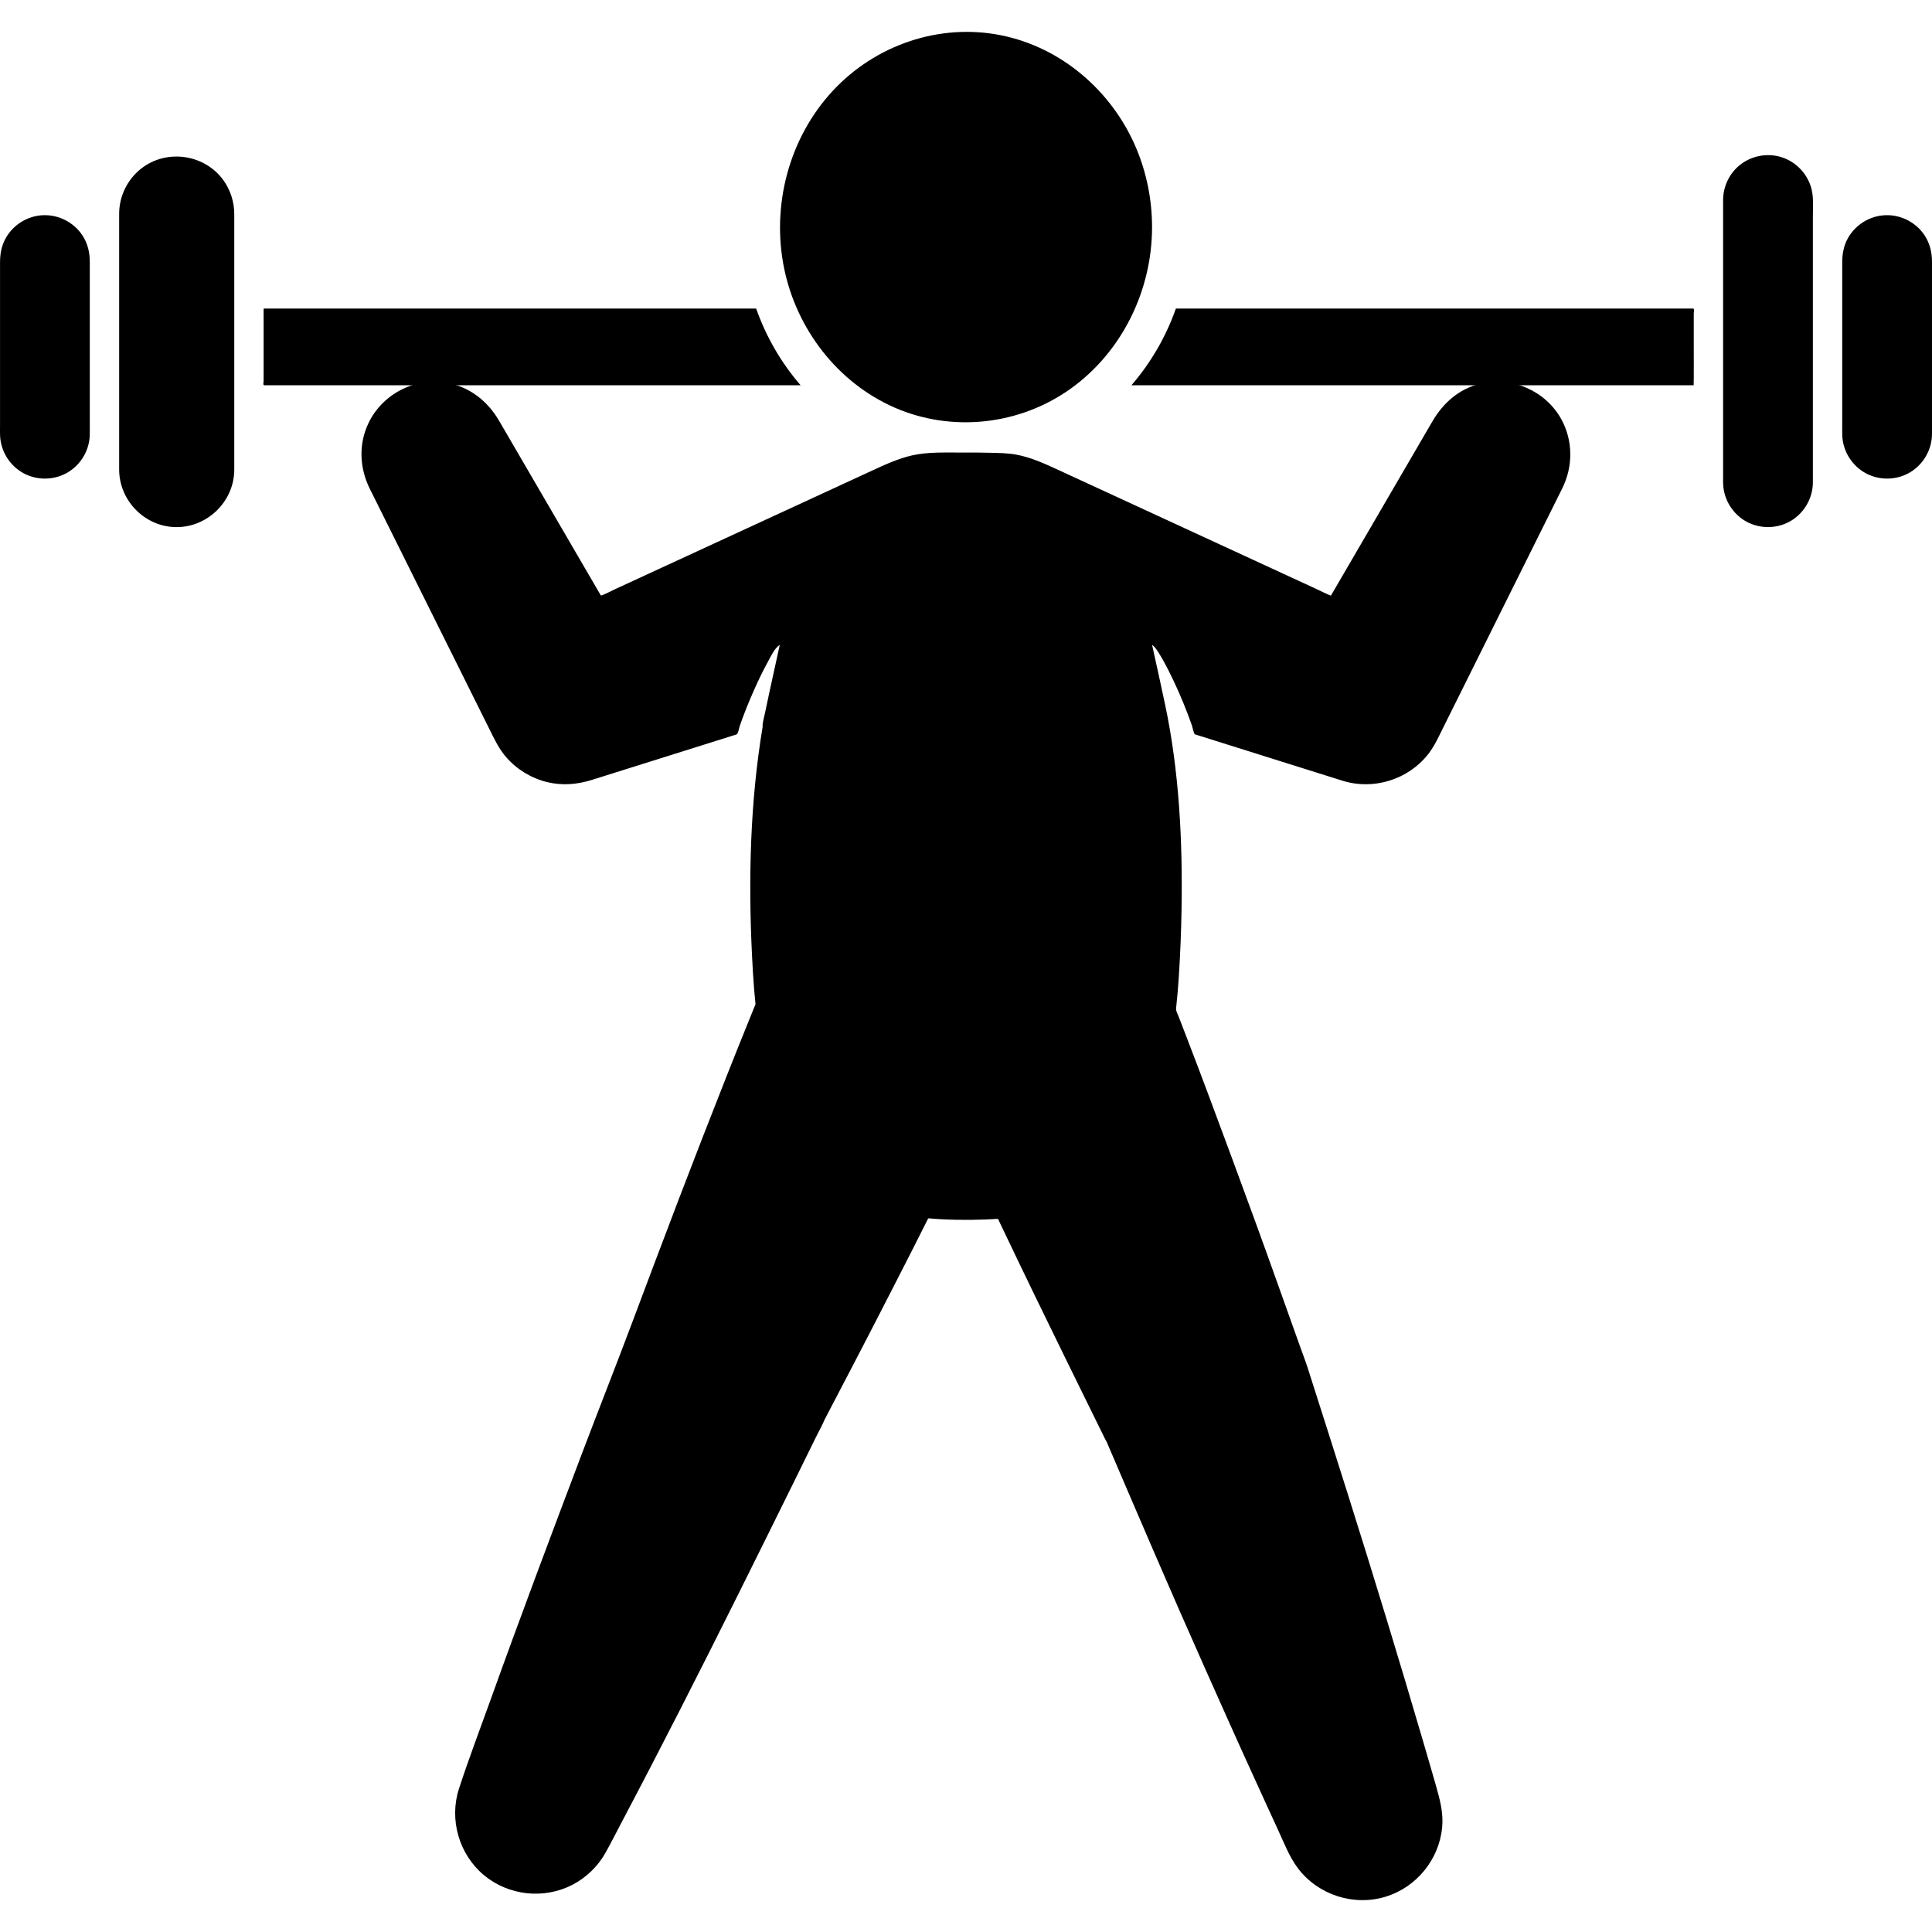
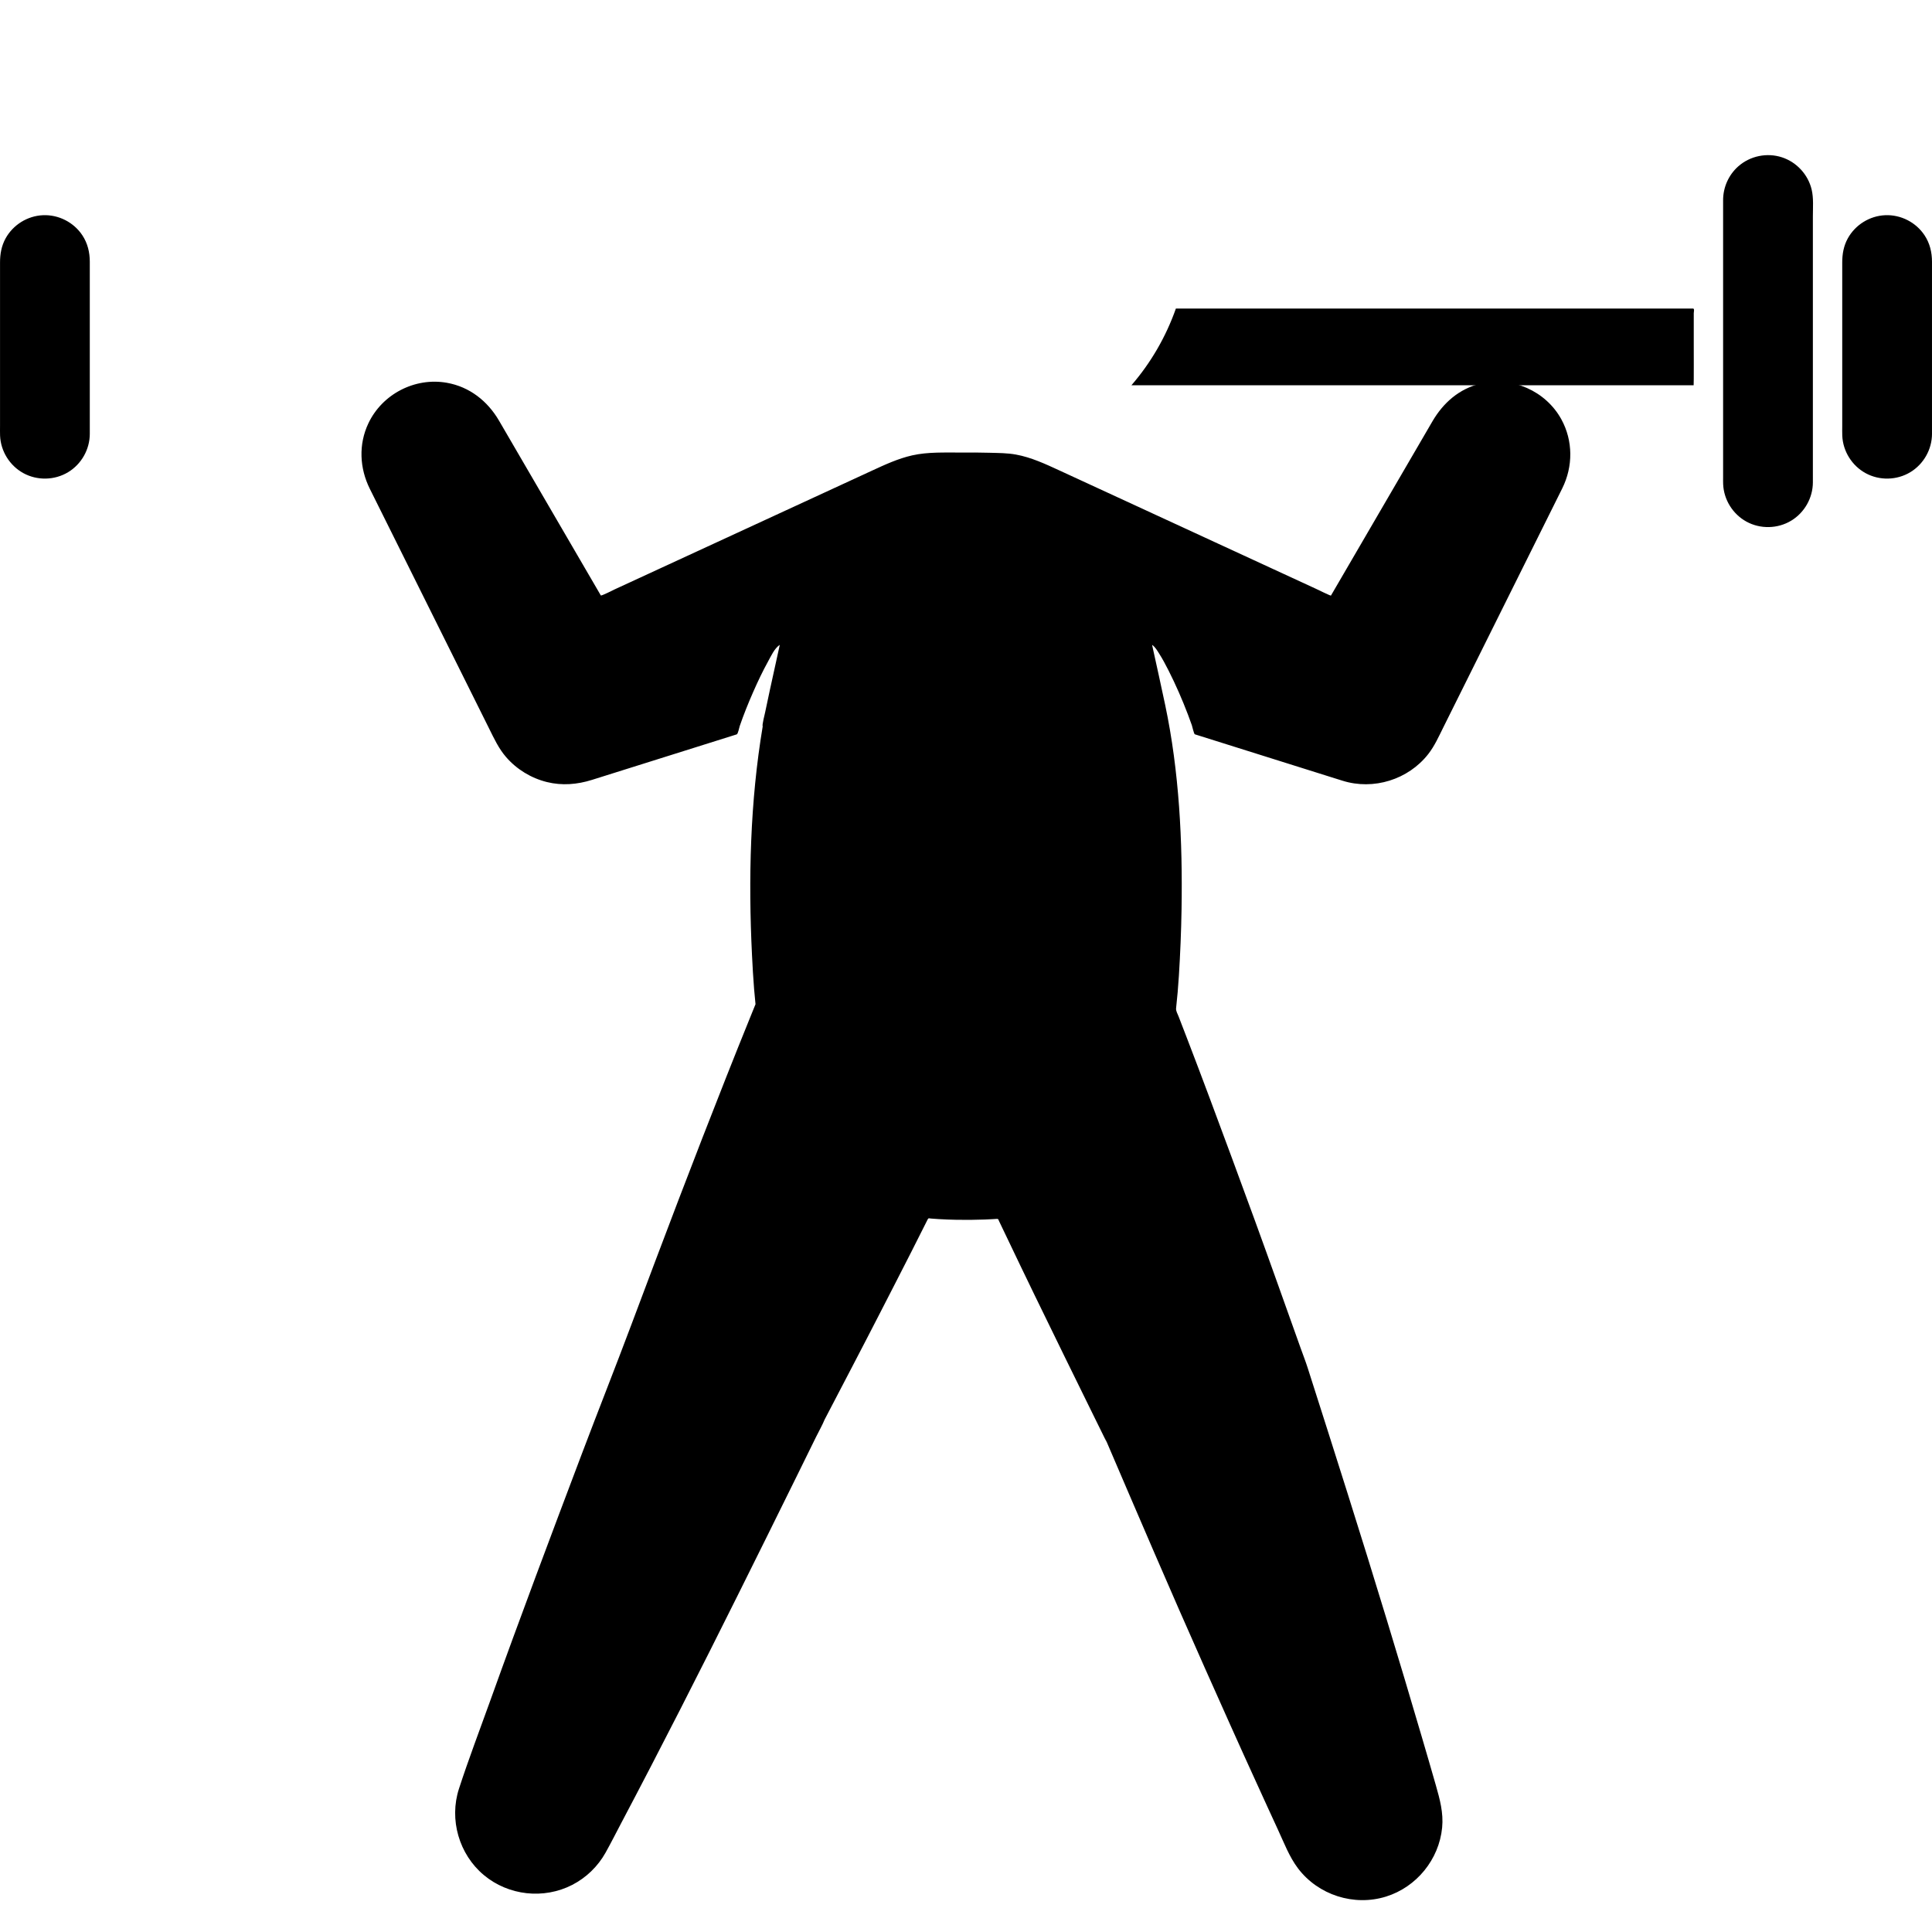
<svg xmlns="http://www.w3.org/2000/svg" height="512" viewBox="0 0 553.877 535.596" width="512">
  <g fill="rgb(0,0,0)">
-     <path d="m330.277 55.981c0 18.101-8.573 35.769-23.382 46.342-14.592 10.418-33.95 12.576-50.413 5.389-16.373-7.148-28.134-22.537-31.687-39.935-3.684-18.04 1.406-37.39 13.987-50.918 12.185-13.102 30.463-19.397 48.096-15.909 17.428 3.448 31.942 16.056 38.821 32.298 3.038 7.173 4.578 14.946 4.578 22.733z" />
    <g>
-       <path d="m216.775 79.312c-4.402 0-8.804 0-13.206 0-10.67 0-21.34 0-32.01 0-13.133 0-26.267 0-39.4 0-11.792 0-23.585 0-35.377 0-6.647 0-13.293 0-19.94 0-.412 0-.824 0-1.236 0-.065 0-.03 3.181-.03 3.4v17.339c0 .392-.275 1.261.231 1.261h1.681 7.723 28.689 38.353 38.425 28.905 9.947c-5.593-6.443-9.924-13.954-12.755-22z" />
      <path d="m337.111 79.312c-2.831 8.045-7.162 15.556-12.753 22h11.758 29.449 38.403 38.622 30.104 12.85c.068 0 .033-11.641.033-12.496 0-2.714 0-5.428 0-8.142 0-.377.279-1.362-.221-1.362-5.167 0-10.335 0-15.502 0-10.872 0-21.744 0-32.616 0-13.14 0-26.28 0-39.42 0-11.972 0-23.943 0-35.915 0-7.367 0-14.733 0-22.1 0-.897 0-1.795 0-2.692 0z" />
    </g>
    <path d="m384.868 214.676c8.876 2.8 18.867-.304 24.595-7.64 1.807-2.314 3.007-5.017 4.307-7.631 4.794-9.633 9.587-19.266 14.381-28.899 5.319-10.688 10.637-21.376 15.956-32.065 1.255-2.523 2.511-5.046 3.766-7.569 3.114-6.257 3.128-13.646-.262-19.811-4.472-8.133-14.103-12.371-23.123-10.23-6.136 1.456-10.728 5.492-13.841 10.837-5.271 9.05-10.543 18.101-15.814 27.151-4.424 7.596-8.849 15.192-13.273 22.789-.069.118-4.119-1.865-4.382-1.987-4.057-1.872-8.115-3.744-12.173-5.616-11.566-5.336-23.132-10.672-34.698-16.009-8.875-4.095-17.75-8.19-26.626-12.284-3.999-1.845-8.078-3.743-12.429-4.536-2.515-.459-5.034-.443-7.578-.514-2.713-.075-5.428-.085-8.141-.067-4.646.029-9.489-.212-14.043.818-4.048.916-7.863 2.696-11.622 4.43-3.646 1.682-7.292 3.364-10.938 5.047-11.366 5.244-22.733 10.488-34.099 15.733-9.507 4.386-19.014 8.773-28.521 13.159-.312.144-3.938 1.995-4.065 1.778-1.513-2.597-3.025-5.194-4.538-7.791-6.229-10.694-12.457-21.388-18.686-32.082-1.984-3.406-3.968-6.812-5.952-10.219-3.287-5.644-8.47-9.735-15.003-10.878-9.149-1.6-18.494 3.253-22.462 11.646-2.852 6.033-2.527 12.843.417 18.758 3.751 7.538 7.502 15.077 11.254 22.615 5.685 11.424 11.37 22.848 17.055 34.273 1.967 3.953 3.934 7.905 5.901 11.858 1.423 2.861 2.744 5.727 4.865 8.171 3.051 3.516 7.184 6.038 11.704 7.152 4.339 1.07 8.685.705 12.915-.625 3.074-.966 6.148-1.933 9.223-2.899 10.51-3.304 21.021-6.608 31.531-9.913.244-.077.488-.154.733-.23.386-.121.718-1.96.859-2.369 1.149-3.343 2.475-6.626 3.899-9.86 1.3-2.95 2.679-5.874 4.242-8.695.841-1.519 1.83-3.755 3.348-4.744-.947 4.306-1.901 8.61-2.833 12.92-.458 2.119-.913 4.238-1.351 6.362-.098.475-.976 3.921-.702 4.04-3.626 21.661-4.149 43.767-3.075 65.667.158 3.225.338 6.449.599 9.668.118 1.458.253 2.914.404 4.369-.567 1.398-1.134 2.796-1.701 4.194-2.242 5.527-4.463 11.061-6.654 16.608-4.604 11.656-9.15 23.335-13.623 35.042-4.605 12.053-9.146 24.129-13.68 36.209-4.611 12.286-9.452 24.486-14.096 36.759-8.899 23.519-17.757 47.056-26.245 70.728-3.025 8.437-6.242 16.834-9.012 25.36-2.867 8.826.009 18.818 7.132 24.767 7.05 5.888 17.171 7.006 25.336 2.808 4.005-2.059 7.347-5.292 9.546-9.222 1.579-2.822 3.031-5.722 4.542-8.581 11.417-21.608 22.497-43.408 33.391-65.284 5.725-11.498 11.435-23.003 17.106-34.528 1.768-3.592 3.535-7.185 5.301-10.778.847-1.723 1.839-3.424 2.555-5.203-.027.067-.054.137-.086.202 5.383-10.335 10.807-20.648 16.118-31.02 2.915-5.692 5.85-11.374 8.744-17.076 1.401-2.759 2.788-5.525 4.179-8.29.166-.33.332-.659.498-.989.244-.486.427-.304.926-.262.765.064 1.53.118 2.296.164 1.676.101 3.355.161 5.034.192 2.704.049 5.411.03 8.114-.074.758-.029 1.516-.066 2.274-.11.377-.022.754-.046 1.131-.073.547-.038.477.186.695.642.703 1.472 1.407 2.943 2.114 4.413 2.7 5.658 5.41 11.311 8.15 16.95 5.718 11.764 11.471 23.51 17.252 35.243 1.099 2.231 2.198 4.462 3.298 6.693-.011-.029-.024-.07-.038-.1.041.084.068.174.106.259-.191-.426-.345-.873-.517-1.306 9.407 21.934 18.788 43.882 28.508 65.68 4.962 11.127 9.914 22.257 14.99 33.333 2.021 4.411 4.014 8.836 6.061 13.234 1.745 3.75 3.272 7.845 5.788 11.162 5.804 7.652 16.043 10.932 25.212 8.085 8.765-2.721 15.214-10.647 16.102-19.782.413-4.243-.661-8.11-1.804-12.136-1.301-4.583-2.649-9.151-3.986-13.724-3.309-11.312-6.702-22.596-10.13-33.872-7.32-24.08-14.953-48.061-22.619-72.033-.613-1.917-1.35-3.794-2.027-5.69-2.217-6.211-4.435-12.422-6.648-18.634-4.279-12.016-8.656-23.999-13.083-35.96-4.281-11.567-8.565-23.134-13.001-34.643-.493-1.28-.989-2.558-1.482-3.838-.262-.679-.523-1.358-.785-2.037-.268-.695-.794-1.561-.711-2.304.345-3.104.611-6.217.806-9.334.395-6.335.658-12.679.763-19.026.322-19.553-.658-39.488-4.689-58.592-1.215-5.757-2.495-11.5-3.759-17.246.865.564 1.474 1.631 2.014 2.479.982 1.544 1.845 3.165 2.672 4.796 2.1 4.14 3.96 8.412 5.613 12.749.383 1.005.753 2.015 1.106 3.032.112.324.596 2.503.852 2.584.275.086.549.173.824.259 1.719.54 3.437 1.081 5.156 1.621 10.815 3.4 21.631 6.8 32.446 10.2 1.302.402 2.601.812 3.901 1.222z" />
-     <path d="m67.16 125.479c0 9.319-8.038 16.946-17.34 16.479-8.682-.436-15.66-7.827-15.66-16.505 0-7.707 0-15.414 0-23.121 0-12.571 0-25.143 0-37.714 0-3.704 0-7.407 0-11.111 0-1.002-.017-2.003.083-3.002.445-4.425 2.722-8.547 6.214-11.298 7.302-5.753 18.249-4.163 23.642 3.393 2.015 2.823 3.061 6.216 3.061 9.678v2.481 31.471 34.22z" />
    <path d="m519.726 129.112c0 4.473-2.395 8.709-6.223 11.021-3.882 2.345-8.861 2.447-12.835.261-3.906-2.147-6.474-6.27-6.665-10.725-.028-.664-.012-1.332-.012-1.996 0-9.349 0-18.698 0-28.047 0-12.562 0-25.124 0-37.686 0-3.868 0-7.735 0-11.603 0-.697 0-1.395 0-2.092 0-3.685 1.575-7.238 4.337-9.686 3.39-3.005 8.241-4.008 12.547-2.595 4.201 1.379 7.479 4.938 8.502 9.24.583 2.453.349 5.191.349 7.696v32.853 35.372z" />
    <path d="m553.877 115.212c0 4.473-2.395 8.709-6.223 11.021-3.882 2.345-8.861 2.447-12.835.261-3.906-2.148-6.474-6.27-6.665-10.725-.04-.934-.012-1.874-.012-2.808 0-11.467 0-22.934 0-34.401 0-4.153 0-8.306 0-12.46 0-2.412.407-4.738 1.584-6.879 2.147-3.906 6.27-6.474 10.725-6.665 4.484-.191 8.826 2.026 11.3 5.77 1.507 2.28 2.125 4.877 2.125 7.582v11.943 34.739c.001.875.001 1.749.001 2.622z" />
    <path d="m25.744 115.212c0 4.473-2.395 8.709-6.223 11.021-3.882 2.345-8.861 2.447-12.835.261-3.906-2.148-6.474-6.27-6.665-10.725-.04-.934-.012-1.874-.012-2.808 0-11.467 0-22.934 0-34.401 0-4.153 0-8.306 0-12.46 0-2.412.407-4.738 1.584-6.879 2.148-3.906 6.27-6.474 10.725-6.665 4.483-.191 8.826 2.026 11.3 5.77 1.507 2.28 2.125 4.877 2.125 7.582v11.943 34.739c.001.875.001 1.749.001 2.622z" />
  </g>
</svg>